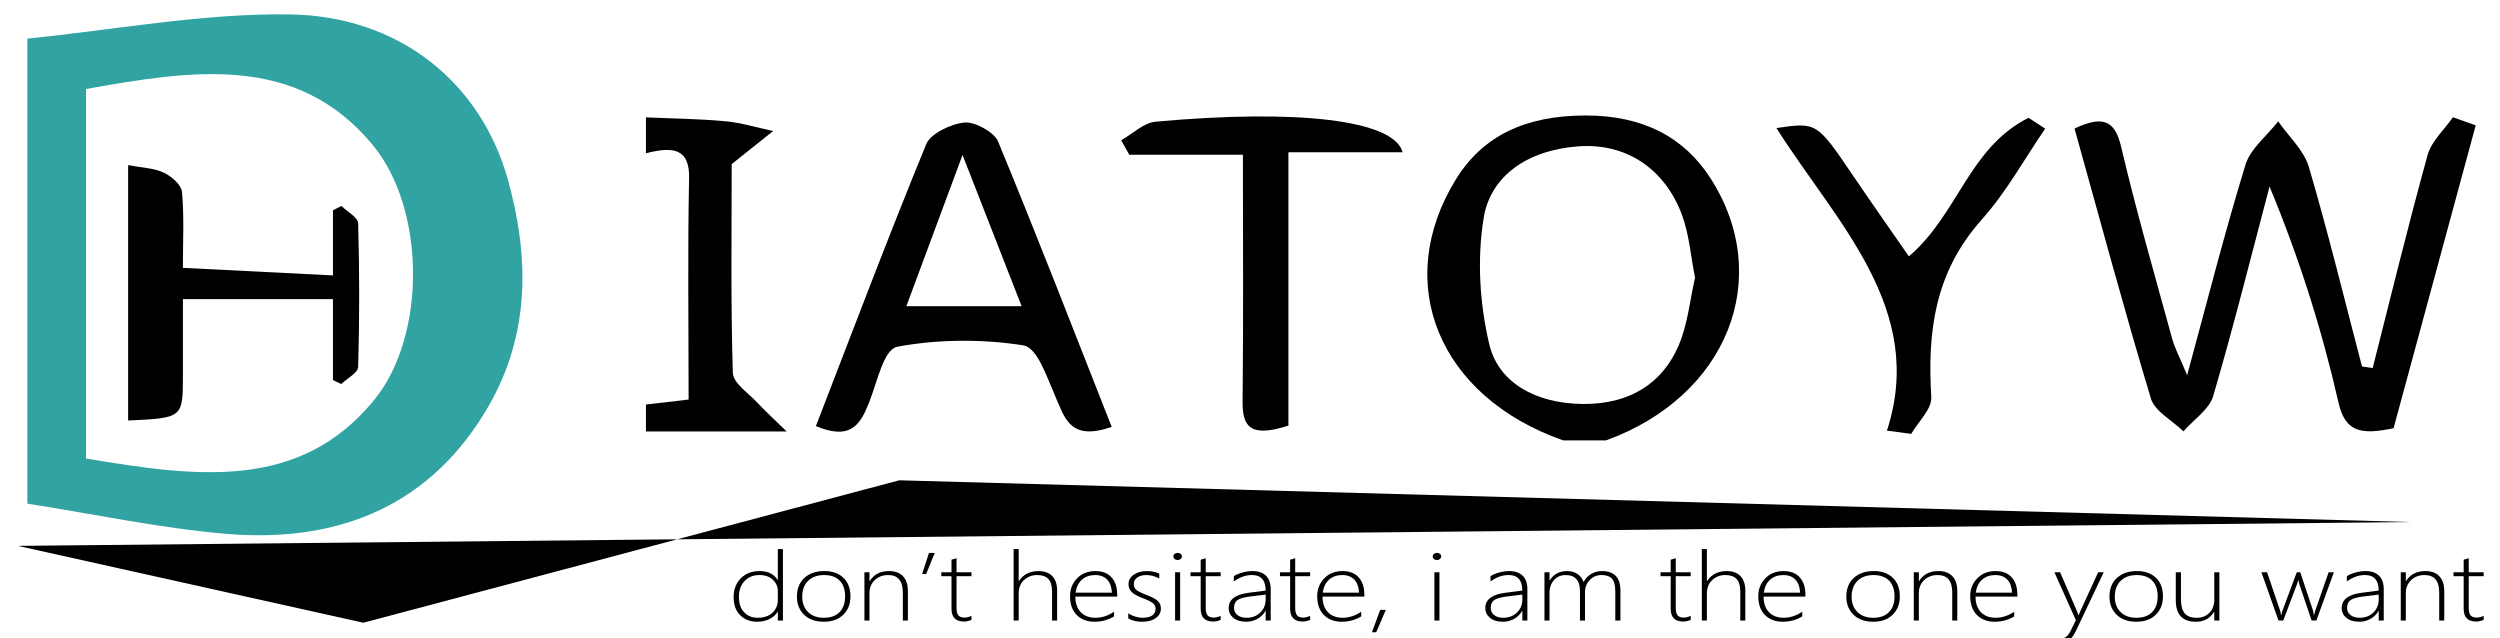
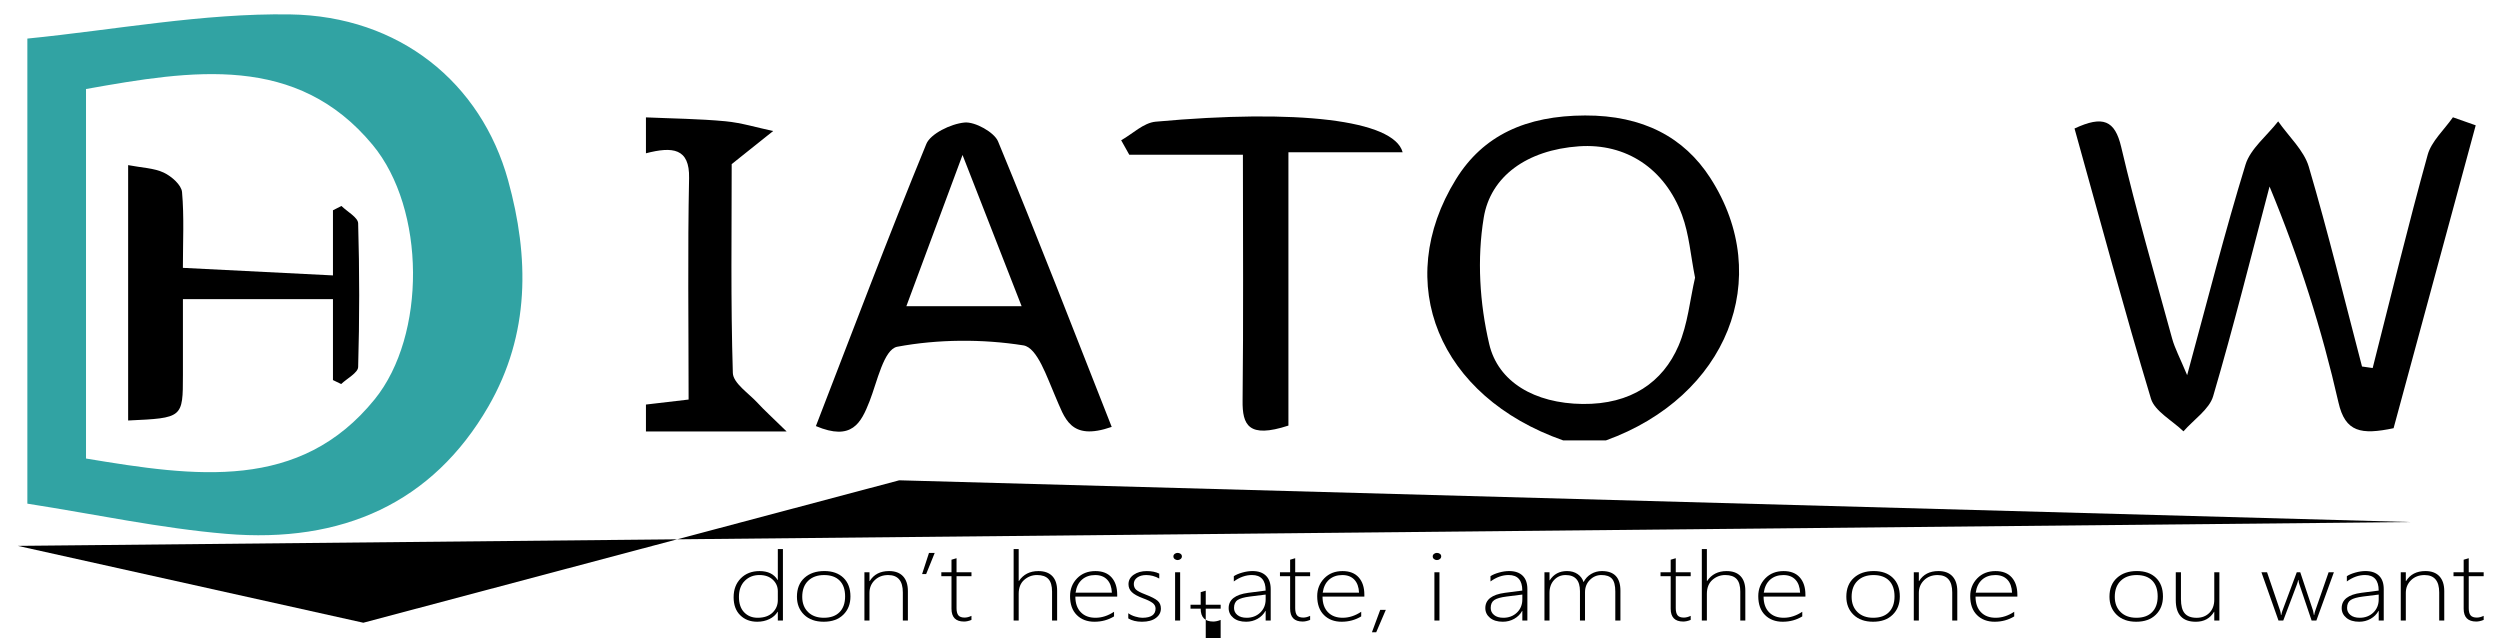
<svg xmlns="http://www.w3.org/2000/svg" version="1.1" id="图层_1" x="0px" y="0px" width="141px" height="36px" viewBox="0 0 141 36" enable-background="new 0 0 141 36" xml:space="preserve">
  <g>
    <path fill-rule="evenodd" clip-rule="evenodd" fill="#31A3A3" d="M1.543,28.406c0-8.76,0-17.185,0-26.23   c4.968-0.496,9.895-1.436,14.805-1.364c6.194,0.09,10.791,3.864,12.31,9.364c1.192,4.316,1.25,8.66-1.115,12.751   c-3.139,5.432-8.232,7.735-14.793,7.181C9.064,29.797,5.429,29.013,1.543,28.406z M4.851,25.861   c6.185,1.03,12.065,1.87,16.286-3.346c2.908-3.594,2.885-10.719-0.122-14.346C16.739,3.013,10.863,3.947,4.851,5.021   C4.851,11.943,4.851,18.789,4.851,25.861z" />
  </g>
  <g>
    <path fill-rule="evenodd" clip-rule="evenodd" d="M7.227,23.716c0-4.826,0-9.544,0-14.403c0.761,0.147,1.464,0.164,2.01,0.423   c0.455,0.217,0.995,0.701,1.03,1.097c0.124,1.4,0.048,2.813,0.048,4.274c2.918,0.147,5.596,0.282,8.464,0.426   c0-1.346,0-2.51,0-3.673c0.16-0.081,0.319-0.162,0.478-0.243c0.33,0.325,0.934,0.645,0.943,0.977c0.078,2.701,0.078,5.405,0,8.106   c-0.009,0.326-0.624,0.641-0.958,0.96c-0.154-0.074-0.309-0.148-0.463-0.224c0-1.493,0-2.987,0-4.566c-2.865,0-5.55,0-8.462,0   c0,1.466,0,2.874,0,4.282C10.315,23.574,10.315,23.574,7.227,23.716z" />
  </g>
  <path fill-rule="evenodd" clip-rule="evenodd" d="M88.167,24.84c-7.029-2.465-9.665-8.879-6.051-14.73  c1.532-2.48,3.957-3.588,7.284-3.597c3.262-0.009,5.582,1.228,7.062,3.525c3.639,5.653,0.933,12.338-5.889,14.802  C89.771,24.84,88.97,24.84,88.167,24.84z M95.601,15.661c-0.252-1.256-0.33-2.439-0.736-3.536c-0.973-2.619-3.155-4.059-5.816-3.873  c-2.943,0.207-4.986,1.705-5.366,4.021c-0.384,2.331-0.233,4.818,0.309,7.133c0.497,2.13,2.554,3.347,5.266,3.378  c2.728,0.03,4.527-1.226,5.412-3.286C95.197,18.268,95.311,16.912,95.601,15.661z" />
  <path fill-rule="evenodd" clip-rule="evenodd" d="M36.431,6.62c1.492,0.066,2.99,0.08,4.474,0.218c0.911,0.085,1.8,0.362,2.7,0.552  c-0.69,0.551-1.38,1.102-2.338,1.866c0,3.702-0.059,7.743,0.065,11.779c0.019,0.581,0.904,1.15,1.414,1.708  c0.345,0.377,0.735,0.727,1.619,1.591c-3.187,0-5.559,0-7.934,0c0-0.505,0-1.012,0-1.518c0.75-0.089,1.502-0.178,2.406-0.282  c0-4.269-0.057-8.38,0.027-12.491c0.035-1.689-0.928-1.788-2.433-1.398C36.431,7.969,36.431,7.294,36.431,6.62z" />
  <path fill-rule="evenodd" clip-rule="evenodd" d="M133.819,20.757c1.021-4.012,1.996-8.034,3.103-12.03  c0.209-0.755,0.935-1.411,1.423-2.112c0.428,0.151,0.856,0.302,1.285,0.453c-1.553,5.72-3.103,11.44-4.632,17.083  c-1.823,0.38-2.725,0.235-3.108-1.45c-0.931-4.093-2.207-8.13-3.888-12.181c-1.043,3.947-2.029,7.907-3.182,11.831  c-0.214,0.729-1.098,1.32-1.672,1.976c-0.631-0.607-1.621-1.139-1.832-1.835c-1.517-5.03-2.876-10.094-4.313-15.244  c1.604-0.748,2.277-0.469,2.633,1.046c0.85,3.619,1.888,7.206,2.872,10.801c0.152,0.554,0.438,1.082,0.847,2.065  c1.163-4.275,2.131-8.098,3.293-11.878c0.271-0.887,1.21-1.629,1.841-2.437c0.591,0.848,1.455,1.639,1.725,2.554  c1.1,3.737,2.018,7.512,3.003,11.272C133.418,20.699,133.618,20.729,133.819,20.757z" />
  <path fill-rule="evenodd" clip-rule="evenodd" d="M62.7,24.077c-2.367,0.824-2.647-0.516-3.187-1.737  c-0.458-1.04-1.001-2.734-1.793-2.861c-2.307-0.366-4.828-0.351-7.115,0.077c-0.759,0.143-1.131,1.975-1.559,3.067  c-0.482,1.23-0.993,2.268-3.03,1.408c2.05-5.299,4.059-10.629,6.229-15.913C52.48,7.547,53.616,6.986,54.4,6.91  c0.594-0.056,1.678,0.555,1.888,1.061C58.502,13.322,60.586,18.712,62.7,24.077z M57.619,17.269  c-1.095-2.803-2.098-5.37-3.332-8.529c-1.198,3.226-2.154,5.798-3.168,8.529C53.463,17.269,55.391,17.269,57.619,17.269z" />
  <path fill-rule="evenodd" clip-rule="evenodd" d="M72.667,24.003c-2.258,0.738-2.601-0.036-2.585-1.404  c0.051-4.536,0.018-9.073,0.018-13.872c-2.296,0-4.353,0-6.409,0c-0.152-0.271-0.304-0.544-0.457-0.816  c0.647-0.363,1.26-0.985,1.945-1.048c7.971-0.725,13.437-0.106,13.93,1.724c-2.105,0-4.153,0-6.442,0  C72.667,13.854,72.667,18.879,72.667,24.003z" />
-   <path fill-rule="evenodd" clip-rule="evenodd" d="M106.423,24.288c2.239-6.869-2.842-11.721-6.234-17.066  c2.285-0.334,2.278-0.331,4.34,2.708c1.019,1.501,2.065,2.988,3.132,4.531c2.792-2.389,3.366-6.111,6.747-7.817  c0.313,0.204,0.628,0.407,0.942,0.611c-1.179,1.718-2.174,3.553-3.579,5.129c-2.707,3.034-3.058,6.422-2.848,10.014  c0.04,0.674-0.732,1.381-1.13,2.072C107.336,24.409,106.879,24.35,106.423,24.288z" />
  <polyline fill-rule="evenodd" clip-rule="evenodd" points="1.004,30.787 135.982,29.444 50.716,27.089 20.492,35.122 " />
  <g>
    <path d="M43.869,35v-0.495h-0.012c-0.104,0.172-0.257,0.31-0.461,0.41s-0.433,0.151-0.689,0.151c-0.392,0-0.712-0.122-0.959-0.367   c-0.248-0.244-0.372-0.583-0.372-1.015c0-0.438,0.135-0.794,0.406-1.067c0.271-0.272,0.623-0.408,1.055-0.408   c0.477,0,0.816,0.167,1.02,0.502h0.012v-1.744h0.288V35H43.869z M43.869,33.342c0-0.253-0.094-0.468-0.281-0.645   c-0.187-0.176-0.439-0.265-0.756-0.265c-0.334,0-0.61,0.109-0.829,0.329c-0.218,0.219-0.327,0.521-0.327,0.903   c0,0.376,0.098,0.666,0.294,0.87c0.196,0.205,0.449,0.308,0.758,0.308c0.363,0,0.644-0.097,0.843-0.289   c0.199-0.191,0.298-0.427,0.298-0.704V33.342z" />
    <path d="M46.457,35.066c-0.465,0-0.833-0.131-1.104-0.393c-0.271-0.263-0.406-0.602-0.406-1.02c0-0.453,0.142-0.808,0.425-1.063   c0.283-0.256,0.657-0.383,1.12-0.383c0.454,0,0.812,0.126,1.077,0.38c0.264,0.254,0.396,0.605,0.396,1.054   c0,0.424-0.134,0.767-0.403,1.029C47.292,34.936,46.923,35.066,46.457,35.066z M46.479,32.433c-0.376,0-0.676,0.108-0.899,0.324   c-0.223,0.216-0.334,0.517-0.334,0.903c0,0.356,0.109,0.643,0.327,0.858c0.218,0.216,0.516,0.324,0.892,0.324   c0.384,0,0.68-0.106,0.888-0.319s0.311-0.508,0.311-0.886c0-0.388-0.103-0.686-0.31-0.894S46.856,32.433,46.479,32.433z" />
    <path d="M50.92,35v-1.587c0-0.653-0.276-0.98-0.827-0.98c-0.307,0-0.56,0.096-0.758,0.288s-0.297,0.431-0.297,0.715V35h-0.285   v-2.725h0.285v0.495h0.015c0.232-0.375,0.595-0.562,1.089-0.562c0.344,0,0.607,0.098,0.79,0.294   c0.182,0.196,0.273,0.476,0.273,0.839V35H50.92z" />
    <path d="M52.234,32.379h-0.228l0.389-1.195h0.323L52.234,32.379z" />
    <path d="M54.791,34.963c-0.15,0.061-0.29,0.092-0.421,0.092c-0.471,0-0.706-0.242-0.706-0.725v-1.831h-0.573v-0.224h0.573v-0.707   c0.044-0.016,0.091-0.029,0.141-0.042c0.05-0.014,0.098-0.027,0.144-0.042v0.791h0.842v0.224h-0.842v1.799   c0,0.188,0.035,0.323,0.104,0.408c0.069,0.084,0.188,0.126,0.354,0.126c0.117,0,0.245-0.032,0.383-0.098V34.963z" />
    <path d="M59.336,35v-1.634c0-0.323-0.069-0.56-0.206-0.709s-0.351-0.225-0.641-0.225c-0.275,0-0.516,0.091-0.724,0.273   s-0.311,0.444-0.311,0.786V35h-0.285v-4.033h0.285v1.799h0.015c0.25-0.371,0.615-0.557,1.095-0.557   c0.344,0,0.606,0.095,0.787,0.284c0.18,0.189,0.271,0.462,0.271,0.816V35H59.336z" />
    <path d="M60.65,33.647c0,0.374,0.101,0.667,0.303,0.878s0.479,0.317,0.833,0.317c0.357,0,0.706-0.113,1.046-0.338v0.261   c-0.331,0.201-0.698,0.301-1.104,0.301c-0.411,0-0.744-0.126-0.997-0.378c-0.254-0.252-0.38-0.607-0.38-1.065   c0-0.397,0.132-0.732,0.397-1.006c0.265-0.272,0.609-0.408,1.032-0.408c0.396,0,0.7,0.118,0.912,0.356s0.318,0.563,0.318,0.974   v0.108H60.65z M62.71,33.426c-0.013-0.315-0.102-0.56-0.265-0.733c-0.163-0.173-0.389-0.26-0.677-0.26   c-0.299,0-0.547,0.086-0.743,0.256c-0.196,0.171-0.317,0.417-0.363,0.737H62.71z" />
    <path d="M63.635,34.879v-0.293c0.108,0.079,0.238,0.142,0.392,0.188s0.286,0.069,0.397,0.069c0.5,0,0.75-0.175,0.75-0.522   c0-0.122-0.055-0.226-0.164-0.311c-0.11-0.086-0.289-0.174-0.536-0.264c-0.304-0.113-0.518-0.23-0.641-0.353   c-0.124-0.121-0.186-0.27-0.186-0.443c0-0.222,0.099-0.4,0.297-0.537c0.198-0.137,0.443-0.204,0.735-0.204   c0.273,0,0.507,0.047,0.703,0.143v0.278c-0.236-0.132-0.481-0.197-0.735-0.197c-0.209,0-0.378,0.047-0.507,0.14   s-0.193,0.214-0.193,0.363c0,0.13,0.04,0.234,0.121,0.315c0.081,0.08,0.259,0.173,0.536,0.278c0.333,0.128,0.561,0.246,0.685,0.354   s0.186,0.254,0.186,0.437c0,0.215-0.095,0.394-0.284,0.534c-0.189,0.142-0.451,0.212-0.785,0.212   C64.098,35.066,63.841,35.004,63.635,34.879z" />
    <path d="M66.417,31.588c-0.063,0-0.119-0.02-0.166-0.059c-0.047-0.038-0.071-0.088-0.071-0.148c0-0.058,0.024-0.104,0.072-0.142   c0.048-0.037,0.103-0.056,0.165-0.056c0.063,0,0.12,0.018,0.168,0.053s0.074,0.084,0.074,0.145c0,0.058-0.024,0.106-0.072,0.146   S66.482,31.588,66.417,31.588z M66.275,35v-2.725h0.285V35H66.275z" />
-     <path d="M68.846,34.963c-0.15,0.061-0.29,0.092-0.421,0.092c-0.471,0-0.706-0.242-0.706-0.725v-1.831h-0.573v-0.224h0.573v-0.707   c0.044-0.016,0.091-0.029,0.141-0.042c0.05-0.014,0.098-0.027,0.144-0.042v0.791h0.842v0.224h-0.842v1.799   c0,0.188,0.035,0.323,0.104,0.408c0.069,0.084,0.188,0.126,0.354,0.126c0.117,0,0.245-0.032,0.383-0.098V34.963z" />
+     <path d="M68.846,34.963c-0.15,0.061-0.29,0.092-0.421,0.092c-0.471,0-0.706-0.242-0.706-0.725h-0.573v-0.224h0.573v-0.707   c0.044-0.016,0.091-0.029,0.141-0.042c0.05-0.014,0.098-0.027,0.144-0.042v0.791h0.842v0.224h-0.842v1.799   c0,0.188,0.035,0.323,0.104,0.408c0.069,0.084,0.188,0.126,0.354,0.126c0.117,0,0.245-0.032,0.383-0.098V34.963z" />
    <path d="M71.383,35v-0.545h-0.012c-0.103,0.187-0.25,0.334-0.444,0.445c-0.194,0.11-0.409,0.166-0.646,0.166   c-0.303,0-0.543-0.072-0.72-0.218s-0.265-0.329-0.265-0.551c0-0.477,0.369-0.764,1.106-0.862l0.98-0.126   c0-0.584-0.258-0.877-0.772-0.877c-0.35,0-0.691,0.121-1.023,0.362v-0.296c0.117-0.08,0.277-0.148,0.479-0.205   c0.203-0.057,0.394-0.085,0.572-0.085c0.329,0,0.582,0.087,0.761,0.261s0.269,0.427,0.269,0.759V35H71.383z M70.506,33.643   c-0.334,0.041-0.569,0.107-0.704,0.198c-0.136,0.091-0.203,0.24-0.203,0.447c0,0.161,0.063,0.294,0.188,0.397   c0.126,0.104,0.301,0.157,0.526,0.157c0.305,0,0.56-0.098,0.764-0.291c0.203-0.194,0.306-0.444,0.306-0.752v-0.266L70.506,33.643z" />
    <path d="M73.89,34.963c-0.15,0.061-0.29,0.092-0.421,0.092c-0.471,0-0.706-0.242-0.706-0.725v-1.831h-0.573v-0.224h0.573v-0.707   c0.044-0.016,0.091-0.029,0.142-0.042c0.05-0.014,0.098-0.027,0.144-0.042v0.791h0.842v0.224h-0.842v1.799   c0,0.188,0.035,0.323,0.104,0.408c0.069,0.084,0.188,0.126,0.354,0.126c0.117,0,0.245-0.032,0.384-0.098V34.963z" />
    <path d="M74.59,33.647c0,0.374,0.101,0.667,0.303,0.878s0.479,0.317,0.833,0.317c0.357,0,0.706-0.113,1.046-0.338v0.261   c-0.33,0.201-0.698,0.301-1.104,0.301c-0.411,0-0.744-0.126-0.997-0.378c-0.254-0.252-0.381-0.607-0.381-1.065   c0-0.397,0.133-0.732,0.398-1.006c0.265-0.272,0.608-0.408,1.031-0.408c0.396,0,0.7,0.118,0.912,0.356s0.318,0.563,0.318,0.974   v0.108H74.59z M76.65,33.426c-0.014-0.315-0.102-0.56-0.265-0.733c-0.164-0.173-0.39-0.26-0.678-0.26   c-0.3,0-0.548,0.086-0.743,0.256c-0.196,0.171-0.317,0.417-0.363,0.737H76.65z" />
    <path d="M77.618,35.66h-0.241l0.467-1.264h0.316L77.618,35.66z" />
    <path d="M81.042,31.588c-0.063,0-0.119-0.02-0.166-0.059c-0.047-0.038-0.07-0.088-0.07-0.148c0-0.058,0.024-0.104,0.072-0.142   s0.103-0.056,0.164-0.056c0.063,0,0.119,0.018,0.169,0.053c0.049,0.035,0.073,0.084,0.073,0.145c0,0.058-0.024,0.106-0.072,0.146   S81.107,31.588,81.042,31.588z M80.9,35v-2.725h0.285V35H80.9z" />
    <path d="M85.86,35v-0.545h-0.012c-0.102,0.187-0.25,0.334-0.443,0.445c-0.194,0.11-0.409,0.166-0.646,0.166   c-0.304,0-0.544-0.072-0.721-0.218s-0.266-0.329-0.266-0.551c0-0.477,0.369-0.764,1.107-0.862l0.979-0.126   c0-0.584-0.258-0.877-0.772-0.877c-0.35,0-0.69,0.121-1.023,0.362v-0.296c0.117-0.08,0.277-0.148,0.48-0.205   c0.202-0.057,0.394-0.085,0.572-0.085c0.328,0,0.582,0.087,0.761,0.261s0.268,0.427,0.268,0.759V35H85.86z M84.984,33.643   c-0.334,0.041-0.569,0.107-0.705,0.198c-0.135,0.091-0.203,0.24-0.203,0.447c0,0.161,0.063,0.294,0.189,0.397   c0.125,0.104,0.301,0.157,0.525,0.157c0.306,0,0.561-0.098,0.764-0.291c0.204-0.194,0.306-0.444,0.306-0.752v-0.266L84.984,33.643z   " />
    <path d="M91.103,35v-1.639c0-0.343-0.063-0.584-0.188-0.722s-0.324-0.207-0.595-0.207c-0.252,0-0.469,0.092-0.651,0.276   c-0.183,0.184-0.274,0.415-0.274,0.694V35h-0.285v-1.658c0-0.606-0.27-0.909-0.81-0.909c-0.26,0-0.476,0.093-0.648,0.278   s-0.26,0.426-0.26,0.72V35h-0.285v-2.725h0.285v0.453h0.015c0.221-0.347,0.546-0.52,0.975-0.52c0.232,0,0.431,0.057,0.597,0.171   c0.165,0.114,0.276,0.265,0.334,0.452c0.1-0.197,0.242-0.351,0.428-0.46s0.387-0.163,0.604-0.163c0.698,0,1.047,0.368,1.047,1.105   V35H91.103z" />
    <path d="M95.354,34.963c-0.15,0.061-0.29,0.092-0.421,0.092c-0.471,0-0.706-0.242-0.706-0.725v-1.831h-0.573v-0.224h0.573v-0.707   c0.044-0.016,0.091-0.029,0.142-0.042c0.05-0.014,0.098-0.027,0.144-0.042v0.791h0.842v0.224h-0.842v1.799   c0,0.188,0.035,0.323,0.104,0.408c0.069,0.084,0.188,0.126,0.354,0.126c0.117,0,0.245-0.032,0.384-0.098V34.963z" />
    <path d="M98.152,35v-1.634c0-0.323-0.069-0.56-0.206-0.709c-0.138-0.149-0.352-0.225-0.642-0.225c-0.274,0-0.516,0.091-0.724,0.273   c-0.207,0.183-0.312,0.444-0.312,0.786V35h-0.285v-4.033h0.285v1.799h0.015c0.25-0.371,0.615-0.557,1.096-0.557   c0.344,0,0.605,0.095,0.786,0.284s0.271,0.462,0.271,0.816V35H98.152z" />
    <path d="M99.466,33.647c0,0.374,0.101,0.667,0.303,0.878s0.479,0.317,0.833,0.317c0.357,0,0.706-0.113,1.046-0.338v0.261   c-0.33,0.201-0.698,0.301-1.104,0.301c-0.411,0-0.744-0.126-0.997-0.378c-0.254-0.252-0.381-0.607-0.381-1.065   c0-0.397,0.133-0.732,0.398-1.006c0.265-0.272,0.608-0.408,1.031-0.408c0.396,0,0.7,0.118,0.912,0.356s0.318,0.563,0.318,0.974   v0.108H99.466z M101.526,33.426c-0.014-0.315-0.102-0.56-0.265-0.733c-0.164-0.173-0.39-0.26-0.678-0.26   c-0.3,0-0.548,0.086-0.743,0.256c-0.196,0.171-0.317,0.417-0.363,0.737H101.526z" />
    <path d="M105.643,35.066c-0.466,0-0.833-0.131-1.104-0.393c-0.271-0.263-0.406-0.602-0.406-1.02c0-0.453,0.142-0.808,0.426-1.063   c0.283-0.256,0.656-0.383,1.119-0.383c0.453,0,0.813,0.126,1.076,0.38c0.265,0.254,0.396,0.605,0.396,1.054   c0,0.424-0.135,0.767-0.403,1.029C106.477,34.936,106.109,35.066,105.643,35.066z M105.665,32.433   c-0.376,0-0.676,0.108-0.899,0.324c-0.223,0.216-0.334,0.517-0.334,0.903c0,0.356,0.109,0.643,0.327,0.858s0.516,0.324,0.892,0.324   c0.385,0,0.681-0.106,0.888-0.319c0.208-0.213,0.312-0.508,0.312-0.886c0-0.388-0.104-0.686-0.31-0.894   C106.333,32.536,106.042,32.433,105.665,32.433z" />
    <path d="M110.106,35v-1.587c0-0.653-0.276-0.98-0.827-0.98c-0.308,0-0.561,0.096-0.759,0.288c-0.197,0.192-0.297,0.431-0.297,0.715   V35h-0.285v-2.725h0.285v0.495h0.015c0.232-0.375,0.596-0.562,1.09-0.562c0.344,0,0.606,0.098,0.789,0.294s0.274,0.476,0.274,0.839   V35H110.106z" />
    <path d="M111.42,33.647c0,0.374,0.101,0.667,0.303,0.878s0.479,0.317,0.833,0.317c0.357,0,0.706-0.113,1.046-0.338v0.261   c-0.33,0.201-0.698,0.301-1.104,0.301c-0.411,0-0.744-0.126-0.997-0.378c-0.254-0.252-0.381-0.607-0.381-1.065   c0-0.397,0.133-0.732,0.398-1.006c0.265-0.272,0.608-0.408,1.031-0.408c0.396,0,0.7,0.118,0.912,0.356s0.318,0.563,0.318,0.974   v0.108H111.42z M113.48,33.426c-0.014-0.315-0.102-0.56-0.265-0.733c-0.164-0.173-0.39-0.26-0.678-0.26   c-0.3,0-0.548,0.086-0.743,0.256c-0.196,0.171-0.317,0.417-0.363,0.737H113.48z" />
-     <path d="M117.095,35.557c-0.115,0.245-0.243,0.427-0.385,0.545c-0.141,0.118-0.323,0.177-0.546,0.177   c-0.093,0-0.175-0.012-0.248-0.036v-0.244c0.075,0.024,0.162,0.037,0.263,0.037c0.253,0,0.454-0.15,0.602-0.451l0.297-0.606   l-1.207-2.702h0.319l0.963,2.22c0.02,0.048,0.034,0.084,0.043,0.108c0.008,0.034,0.017,0.064,0.026,0.091h0.015l0.074-0.185   l1.026-2.234h0.312L117.095,35.557z" />
    <path d="M120.484,35.066c-0.466,0-0.833-0.131-1.104-0.393c-0.271-0.263-0.406-0.602-0.406-1.02c0-0.453,0.142-0.808,0.426-1.063   c0.283-0.256,0.656-0.383,1.119-0.383c0.453,0,0.813,0.126,1.076,0.38c0.265,0.254,0.396,0.605,0.396,1.054   c0,0.424-0.135,0.767-0.403,1.029C121.318,34.936,120.951,35.066,120.484,35.066z M120.507,32.433   c-0.376,0-0.676,0.108-0.899,0.324c-0.223,0.216-0.334,0.517-0.334,0.903c0,0.356,0.109,0.643,0.327,0.858s0.516,0.324,0.892,0.324   c0.385,0,0.681-0.106,0.888-0.319c0.208-0.213,0.312-0.508,0.312-0.886c0-0.388-0.104-0.686-0.31-0.894   C121.175,32.536,120.884,32.433,120.507,32.433z" />
    <path d="M124.885,35v-0.495h-0.012c-0.223,0.374-0.566,0.562-1.029,0.562c-0.753,0-1.13-0.405-1.13-1.217v-1.574h0.292v1.515   c0,0.368,0.07,0.636,0.213,0.802c0.142,0.167,0.366,0.251,0.672,0.251c0.295,0,0.535-0.094,0.719-0.28s0.275-0.435,0.275-0.745   v-1.542h0.288V35H124.885z" />
    <path d="M130.643,35h-0.268l-0.694-2.055c-0.02-0.056-0.036-0.132-0.049-0.229h-0.018c-0.004,0.041-0.024,0.116-0.061,0.225   L128.775,35h-0.268l-0.963-2.725h0.317l0.74,2.173c0.02,0.058,0.033,0.134,0.043,0.229h0.026c0.004-0.051,0.023-0.127,0.058-0.229   l0.81-2.173h0.196l0.724,2.173c0.015,0.053,0.029,0.129,0.043,0.229h0.025c0-0.051,0.018-0.127,0.053-0.229l0.755-2.173h0.297   L130.643,35z" />
    <path d="M134.159,35v-0.545h-0.012c-0.102,0.187-0.25,0.334-0.443,0.445c-0.194,0.11-0.409,0.166-0.646,0.166   c-0.304,0-0.544-0.072-0.721-0.218s-0.266-0.329-0.266-0.551c0-0.477,0.369-0.764,1.107-0.862l0.979-0.126   c0-0.584-0.258-0.877-0.772-0.877c-0.35,0-0.69,0.121-1.023,0.362v-0.296c0.117-0.08,0.277-0.148,0.48-0.205   c0.202-0.057,0.394-0.085,0.572-0.085c0.328,0,0.582,0.087,0.761,0.261s0.268,0.427,0.268,0.759V35H134.159z M133.283,33.643   c-0.334,0.041-0.569,0.107-0.705,0.198c-0.135,0.091-0.203,0.24-0.203,0.447c0,0.161,0.063,0.294,0.189,0.397   c0.125,0.104,0.301,0.157,0.525,0.157c0.306,0,0.561-0.098,0.764-0.291c0.204-0.194,0.306-0.444,0.306-0.752v-0.266L133.283,33.643   z" />
    <path d="M137.571,35v-1.587c0-0.653-0.276-0.98-0.827-0.98c-0.308,0-0.561,0.096-0.759,0.288c-0.197,0.192-0.297,0.431-0.297,0.715   V35h-0.285v-2.725h0.285v0.495h0.015c0.232-0.375,0.596-0.562,1.09-0.562c0.344,0,0.606,0.098,0.789,0.294s0.274,0.476,0.274,0.839   V35H137.571z" />
    <path d="M140.078,34.963c-0.15,0.061-0.29,0.092-0.421,0.092c-0.471,0-0.706-0.242-0.706-0.725v-1.831h-0.573v-0.224h0.573v-0.707   c0.044-0.016,0.091-0.029,0.142-0.042c0.05-0.014,0.098-0.027,0.144-0.042v0.791h0.842v0.224h-0.842v1.799   c0,0.188,0.035,0.323,0.104,0.408c0.069,0.084,0.188,0.126,0.354,0.126c0.117,0,0.245-0.032,0.384-0.098V34.963z" />
  </g>
</svg>